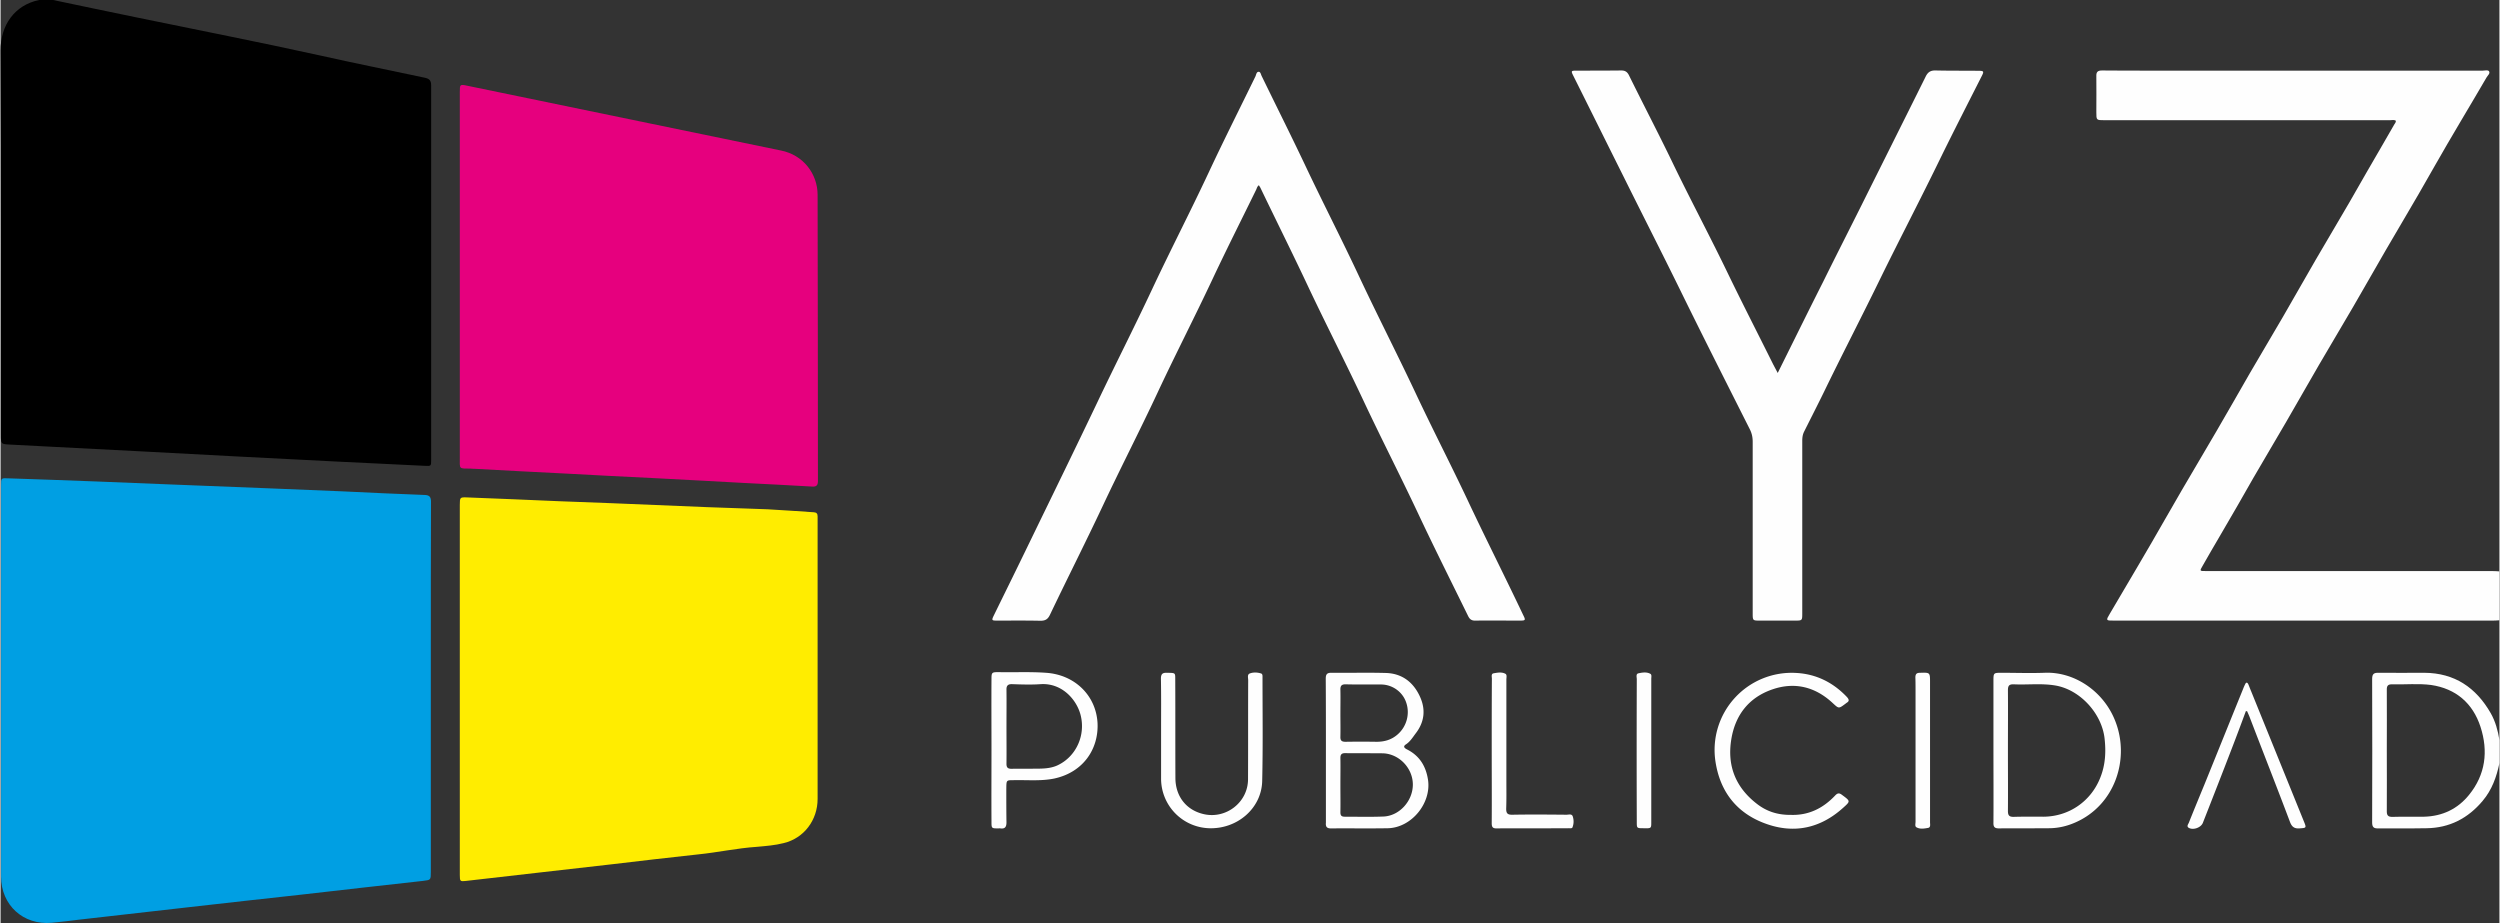
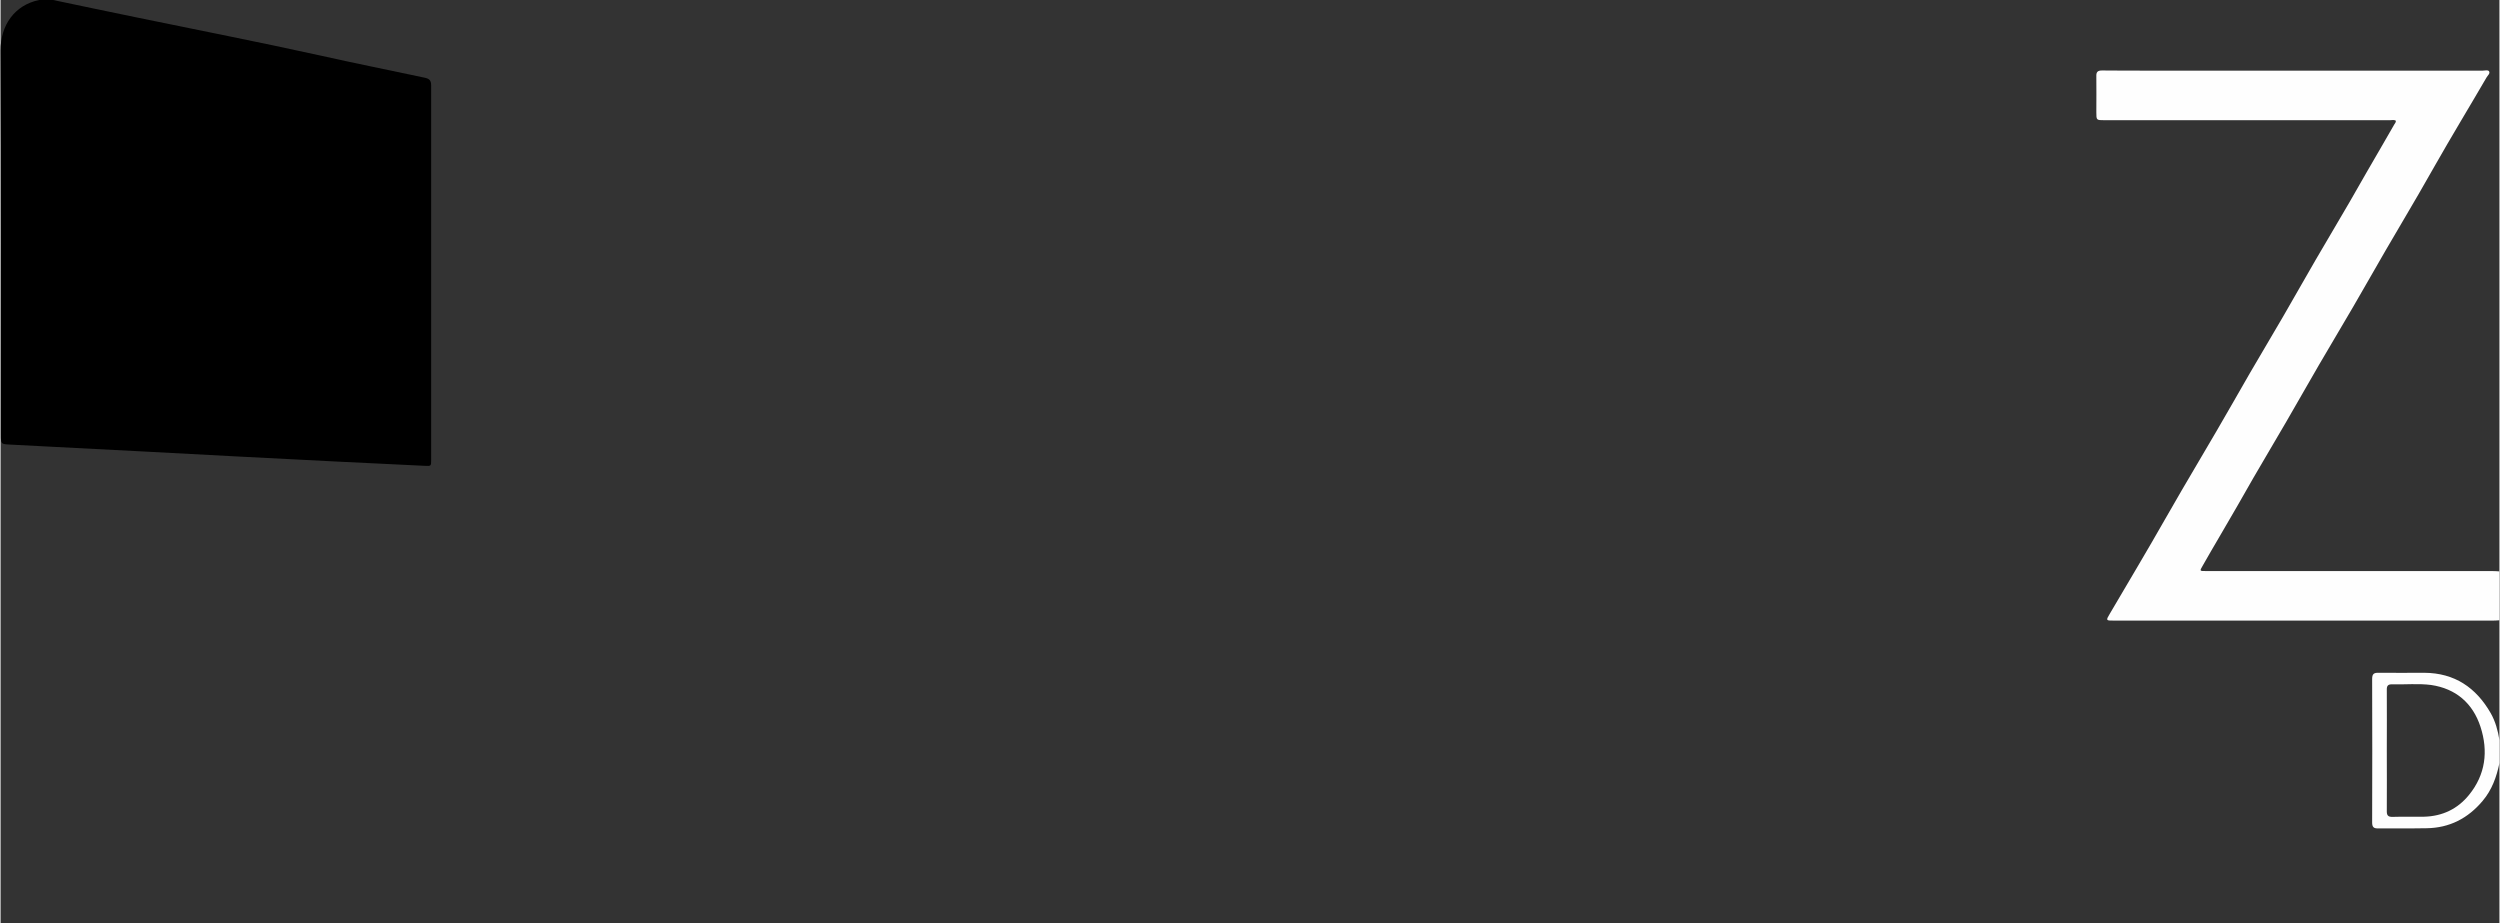
<svg xmlns="http://www.w3.org/2000/svg" xml:space="preserve" width="325" height="120" style="shape-rendering:geometricPrecision;text-rendering:geometricPrecision;image-rendering:optimizeQuality;fill-rule:evenodd;clip-rule:evenodd" viewBox="0 0 151.76 56.06">
  <rect x="0" y="0" width="151.76" height="56.06" fill="#333333" stroke="none" />
  <defs>
    <style>.fil1{fill:#fefefe;fill-rule:nonzero}</style>
  </defs>
  <g id="Capa_x0020_1">
-     <path d="M3.19 0C4.9.36 6.61.72 8.32 1.07c3.68.76 7.37 1.48 11.04 2.29 2.13.48 4.26.9 6.4 1.36.28.06.39.16.39.47v22.74c0 .38 0 .38-.4.36-1.78-.09-3.57-.17-5.36-.26l-5.87-.3c-1.94-.1-3.89-.21-5.84-.31l-5.81-.3L.57 27c-.55-.03-.55-.03-.55-.57 0-7.78.02-15.56-.02-23.35C-.01 1.53.85.31 2.34 0h.85z" style="fill:#000;fill-rule:nonzero" />
+     <path d="M3.19 0C4.9.36 6.61.72 8.32 1.07c3.68.76 7.37 1.48 11.04 2.29 2.13.48 4.26.9 6.4 1.36.28.06.39.16.39.47v22.74c0 .38 0 .38-.4.36-1.78-.09-3.57-.17-5.36-.26l-5.87-.3c-1.94-.1-3.89-.21-5.84-.31l-5.81-.3L.57 27c-.55-.03-.55-.03-.55-.57 0-7.78.02-15.56-.02-23.35C-.01 1.53.85.31 2.34 0z" style="fill:#000;fill-rule:nonzero" />
    <path class="fil1" d="M151.76 37.67c-.13.01-.26.02-.39.02h-23.03c-.48 0-.49 0-.24-.42 1.12-1.91 2.26-3.81 3.35-5.73 1.37-2.41 2.81-4.77 4.18-7.18 1.29-2.29 2.67-4.53 3.96-6.82 1.33-2.36 2.76-4.68 4.09-7.05.56-.98 1.14-1.95 1.7-2.94.04-.06.1-.13.09-.22-.11-.07-.23-.03-.35-.03h-17.35c-.49 0-.49 0-.49-.49 0-.72.01-1.45 0-2.18-.01-.26.08-.35.35-.35 1 .01 2 .01 3 .01h20.12c.13 0 .31-.06.38.04.08.13-.08.25-.15.37-1.04 1.79-2.12 3.56-3.14 5.36-1.29 2.3-2.67 4.55-3.97 6.85-1.33 2.35-2.74 4.64-4.07 6.99-1.3 2.3-2.68 4.55-3.97 6.85-.69 1.21-1.41 2.4-2.1 3.62-.18.31-.18.31.19.31h17.36c.16 0 .32.01.48.02v2.97zM144.92 45.59c0 1.21.01 2.42 0 3.63-.01.29.06.4.36.39.64-.02 1.28 0 1.91-.01 1.11-.03 2.03-.47 2.72-1.32 1.01-1.24 1.18-2.66.7-4.14-.47-1.44-1.5-2.32-3-2.54-.77-.1-1.56-.02-2.34-.04-.28-.01-.36.08-.35.36.01 1.22 0 2.45 0 3.67zm6.84.75c-.17.84-.46 1.64-1.02 2.3-.89 1.06-2.01 1.64-3.4 1.66-.98.02-1.96 0-2.94.01-.29.01-.37-.09-.37-.37.01-2.9.01-5.8 0-8.7 0-.32.11-.39.41-.38.92.01 1.84 0 2.76 0 1.84.01 3.14.9 4.03 2.45.29.51.44 1.07.53 1.64v1.39z" />
-     <path d="M.03 41.4V29.49c0-.46 0-.46.44-.44 1.77.06 3.55.12 5.33.19l4.48.18 6.09.24 4.39.18c1.66.08 3.33.16 5 .22.31.01.38.14.38.42-.01 3.07-.01 6.13-.01 9.19v13.28c0 .5 0 .49-.49.55-2.45.27-4.9.55-7.35.83-2.27.25-4.54.5-6.81.76-2.23.25-4.46.51-6.69.76-.56.07-1.12.14-1.68.19-1.73.16-3.08-1.07-3.08-2.81V41.4z" style="fill:#009fe3;fill-rule:nonzero" />
-     <path d="M27.89 41.86V30.67c0-.47.01-.48.47-.46 1.86.07 3.71.15 5.57.23l3.18.12 5.81.24c1.23.05 2.45.08 3.67.13.93.05 1.87.12 2.8.18.17.01.23.09.23.25v17.16c0 1.28-.82 2.38-2.05 2.68-.54.14-1.1.18-1.65.23-1.2.08-2.37.34-3.57.46-1.72.18-3.43.39-5.15.59l-4.48.51-4.46.51c-.35.04-.37.02-.37-.36V41.86z" style="fill:#ffed00;fill-rule:nonzero" />
-     <path d="M27.89 16.78V5.6c0-.48 0-.49.47-.39 3.66.75 7.33 1.51 10.99 2.27 2.68.55 5.36 1.11 8.04 1.66 1.37.27 2.23 1.43 2.23 2.69.02 5.79.01 11.58.02 17.38 0 .25-.08.36-.35.34-1.38-.08-2.76-.15-4.15-.22-.85-.05-1.71-.09-2.57-.14-1.87-.1-3.75-.2-5.63-.29-.88-.05-1.75-.09-2.63-.14-1.85-.09-3.69-.19-5.54-.29-.07 0-.14 0-.21-.01-.75-.01-.67.06-.67-.7V16.78z" style="fill:#e6007e;fill-rule:nonzero" />
-     <path class="fil1" d="M76.42 11.25c-.1.07-.12.17-.16.26-.89 1.82-1.8 3.62-2.66 5.45-1.09 2.32-2.26 4.59-3.34 6.9-1.08 2.31-2.25 4.58-3.33 6.88-1.04 2.21-2.15 4.4-3.2 6.6-.13.27-.28.36-.58.36-.86-.02-1.72-.01-2.58-.01-.39 0-.4 0-.23-.35.74-1.51 1.48-3.01 2.21-4.52 1.36-2.8 2.73-5.6 4.07-8.41 1.08-2.27 2.22-4.51 3.29-6.79 1.12-2.39 2.33-4.73 3.45-7.12.92-1.97 1.9-3.91 2.85-5.86.05-.11.06-.28.2-.28.11 0 .13.16.18.26.89 1.83 1.8 3.64 2.67 5.48 1.07 2.26 2.22 4.49 3.28 6.76 1.11 2.36 2.3 4.68 3.41 7.04 1.02 2.17 2.12 4.3 3.14 6.46 1.1 2.34 2.27 4.65 3.38 6.99.16.32.15.34-.22.34-.89 0-1.78-.01-2.67 0-.24.01-.36-.08-.46-.29-1-2.04-2.02-4.07-2.99-6.13-1.07-2.28-2.22-4.52-3.29-6.79-1.09-2.33-2.26-4.61-3.36-6.93-.97-2.07-1.99-4.11-2.98-6.17-.03-.04-.05-.08-.08-.13zM107.93 22.65c.94-1.89 1.84-3.72 2.76-5.54.76-1.54 1.54-3.07 2.31-4.61 1.3-2.61 2.61-5.22 3.91-7.84.14-.29.31-.39.62-.38.86.02 1.72.01 2.58.02.34 0 .36.03.2.34-.83 1.64-1.67 3.28-2.48 4.93-1.21 2.49-2.49 4.94-3.71 7.43-1.1 2.26-2.26 4.49-3.36 6.76-.4.82-.82 1.64-1.23 2.46-.09.18-.11.37-.11.56v10.46c0 .45 0 .45-.45.45h-2.12c-.44 0-.44 0-.44-.46v-10.4c0-.27-.05-.51-.17-.75-1.44-2.86-2.89-5.72-4.3-8.6-1.12-2.28-2.28-4.55-3.41-6.83-1-2-1.99-4-2.99-6-.18-.36-.18-.36.24-.36.88 0 1.76 0 2.64-.01.23 0 .36.07.47.28.91 1.85 1.87 3.68 2.76 5.54 1.06 2.18 2.2 4.32 3.25 6.5.9 1.86 1.84 3.69 2.76 5.54.08.15.16.3.27.51zM81.37 43.31c0 .47.01.95 0 1.42-.01.24.07.32.31.32.63-.01 1.25-.01 1.88 0 .49 0 .92-.12 1.3-.46.53-.47.75-1.24.5-1.94-.22-.64-.84-1.08-1.53-1.08-.71-.01-1.42.01-2.12-.01-.28-.01-.35.1-.34.35.01.47 0 .93 0 1.4zm0 4.36c0 .55.01 1.11 0 1.66 0 .19.06.27.26.27.78 0 1.56.02 2.34-.01.98-.03 1.81-.95 1.8-1.96-.01-.99-.84-1.85-1.82-1.88-.77-.01-1.53 0-2.3-.01-.21 0-.28.09-.28.29.01.55 0 1.09 0 1.64zm-.88-2.11c0-1.45 0-2.89-.01-4.34 0-.26.07-.37.36-.36 1.09.01 2.18-.02 3.27.01.96.02 1.65.52 2.06 1.37.4.82.32 1.61-.25 2.33-.17.23-.32.47-.56.63-.17.11-.15.2.03.3.77.38 1.17 1.01 1.3 1.85.22 1.42-1 2.92-2.44 2.95-1.15.02-2.3 0-3.46.01-.27 0-.32-.13-.3-.35v-4.4zM121.91 45.56c0 1.23.01 2.46 0 3.69 0 .26.07.36.34.36.61-.02 1.21-.01 1.82-.01 1.55-.01 2.9-.94 3.46-2.4.3-.76.34-1.54.25-2.35-.17-1.52-1.49-2.97-3-3.22-.83-.14-1.68-.03-2.51-.07-.29-.01-.36.09-.36.36.01 1.21 0 2.43 0 3.64zm-.88 0v-4.18c0-.52 0-.52.5-.52.86 0 1.72.03 2.58 0 1.82-.09 3.6 1.11 4.31 2.91.92 2.3 0 5.14-2.44 6.19-.48.21-.99.33-1.52.34-1.03.01-2.06 0-3.1.01-.27 0-.34-.1-.33-.36.01-1.46 0-2.93 0-4.39zM61.09 44.11c0 .76.01 1.52 0 2.28 0 .22.08.3.3.3.59-.01 1.18 0 1.76-.01.36-.01.73-.05 1.06-.21 1.13-.54 1.71-1.85 1.37-3.09-.25-.91-1.13-1.91-2.41-1.83-.58.04-1.15.02-1.73 0-.26-.01-.36.09-.35.35.01.74 0 1.48 0 2.21zm-.91 1.44c0-1.43-.01-2.87 0-4.3 0-.41.02-.43.43-.43.96.02 1.92-.03 2.88.04 1.72.11 3.03 1.35 3.13 3.04.08 1.59-.87 3-2.62 3.38-.77.16-1.55.09-2.33.1-.62.01-.58-.06-.59.59 0 .66 0 1.32.01 1.97 0 .27-.08.41-.37.37-.04-.01-.08 0-.12 0-.42 0-.42 0-.42-.42-.01-1.45 0-2.89 0-4.34zM70.48 44.33c0-1.04.01-2.08-.01-3.12 0-.33.15-.36.41-.35.45.01.46 0 .46.35.01 2.01 0 4.02.01 6.03 0 1.14.68 1.98 1.75 2.21 1.34.29 2.65-.73 2.66-2.11.01-2.01 0-4.02.01-6.03 0-.14-.07-.35.1-.41.21-.08.46-.07.68 0 .1.03.09.15.09.24 0 2.1.03 4.2-.02 6.3-.04 1.65-1.51 2.91-3.21 2.86a3.014 3.014 0 0 1-2.93-3.03v-2.94zM108.75 49.49c1.07.03 1.94-.41 2.66-1.17.16-.17.26-.17.43-.04.51.38.52.37.05.79-1.38 1.24-2.98 1.58-4.7.95-1.74-.63-2.76-1.93-3.04-3.76a4.685 4.685 0 0 1 4.92-5.39c1.22.07 2.24.59 3.07 1.47.12.14.15.24-.02.34-.03.02-.05.04-.08.06-.41.31-.4.3-.77-.04-1.06-.99-2.31-1.3-3.67-.83-1.42.49-2.25 1.55-2.49 3.03-.26 1.59.25 2.9 1.53 3.9.62.49 1.3.7 2.11.69zM136.36 43.19c-.28.76-.56 1.51-.85 2.26-.58 1.51-1.17 3.02-1.76 4.52-.11.29-.58.46-.85.31-.16-.09-.04-.22 0-.32.31-.78.63-1.55.95-2.33.78-1.92 1.55-3.84 2.33-5.76.04-.1.08-.2.13-.3.06-.14.13-.15.2-.01.06.14.11.28.17.42l3.21 7.92c.16.39.14.38-.28.41-.31.02-.46-.1-.57-.39-.81-2.15-1.65-4.28-2.47-6.42-.04-.1-.09-.2-.13-.3-.03-.01-.05-.01-.08-.01zM90.56 45.58c0-1.45 0-2.91.01-4.36 0-.12-.06-.3.11-.33.23-.04.49-.09.71.03.11.06.06.23.06.35v6.12c0 .56.01 1.13-.01 1.69-.01.31.07.41.39.4 1.09-.02 2.18-.01 3.27 0 .14 0 .32-.07.38.1.07.21.07.44-.01.65-.02.09-.13.07-.21.07-1.48.01-2.95 0-4.43.01-.25 0-.27-.14-.27-.33.01-1.47 0-2.93 0-4.4zM117.18 45.58v4.36c0 .12.05.31-.12.34-.23.04-.49.09-.71-.04-.1-.06-.05-.22-.05-.34v-7.91c0-.28 0-.56-.01-.84 0-.21.07-.29.28-.29.61-.02.61-.02.61.57v4.15zM100.25 45.59v4.34c0 .38 0 .38-.46.37-.42 0-.42 0-.42-.38-.01-2.89-.01-5.78 0-8.67 0-.13-.07-.33.11-.36.23-.05.49-.09.71.03.1.05.06.2.06.31v4.36z" />
  </g>
</svg>